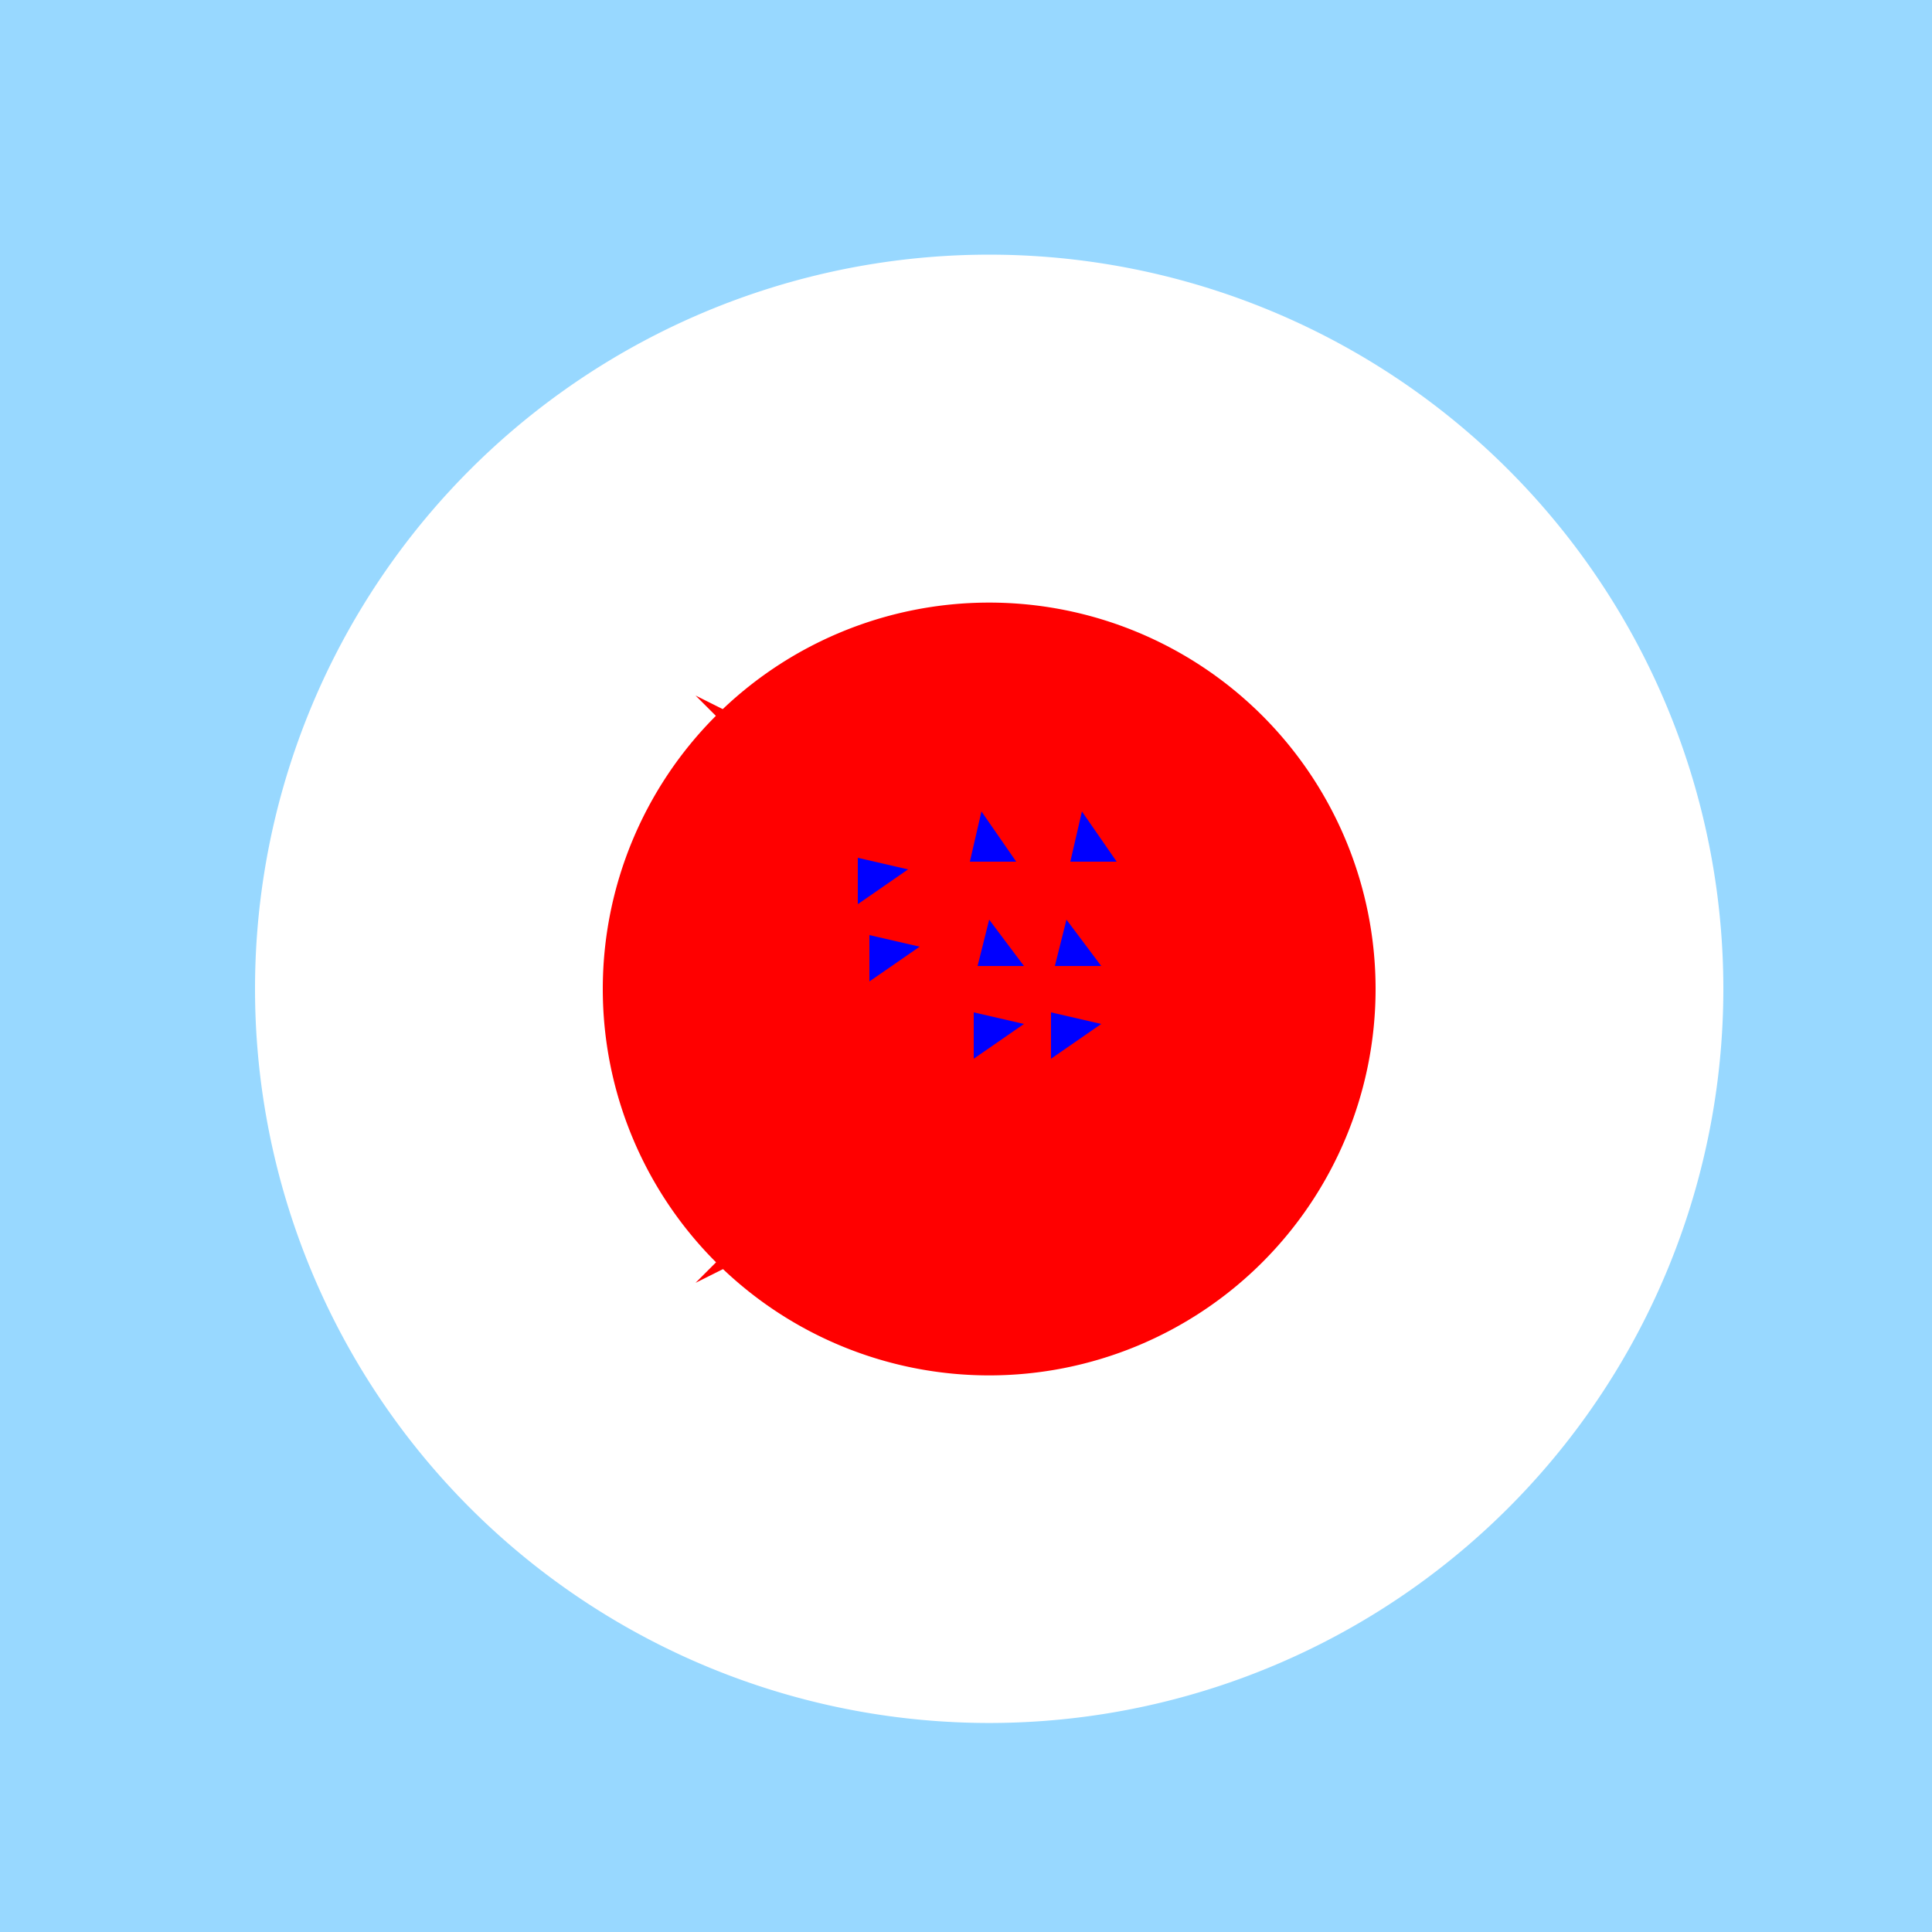
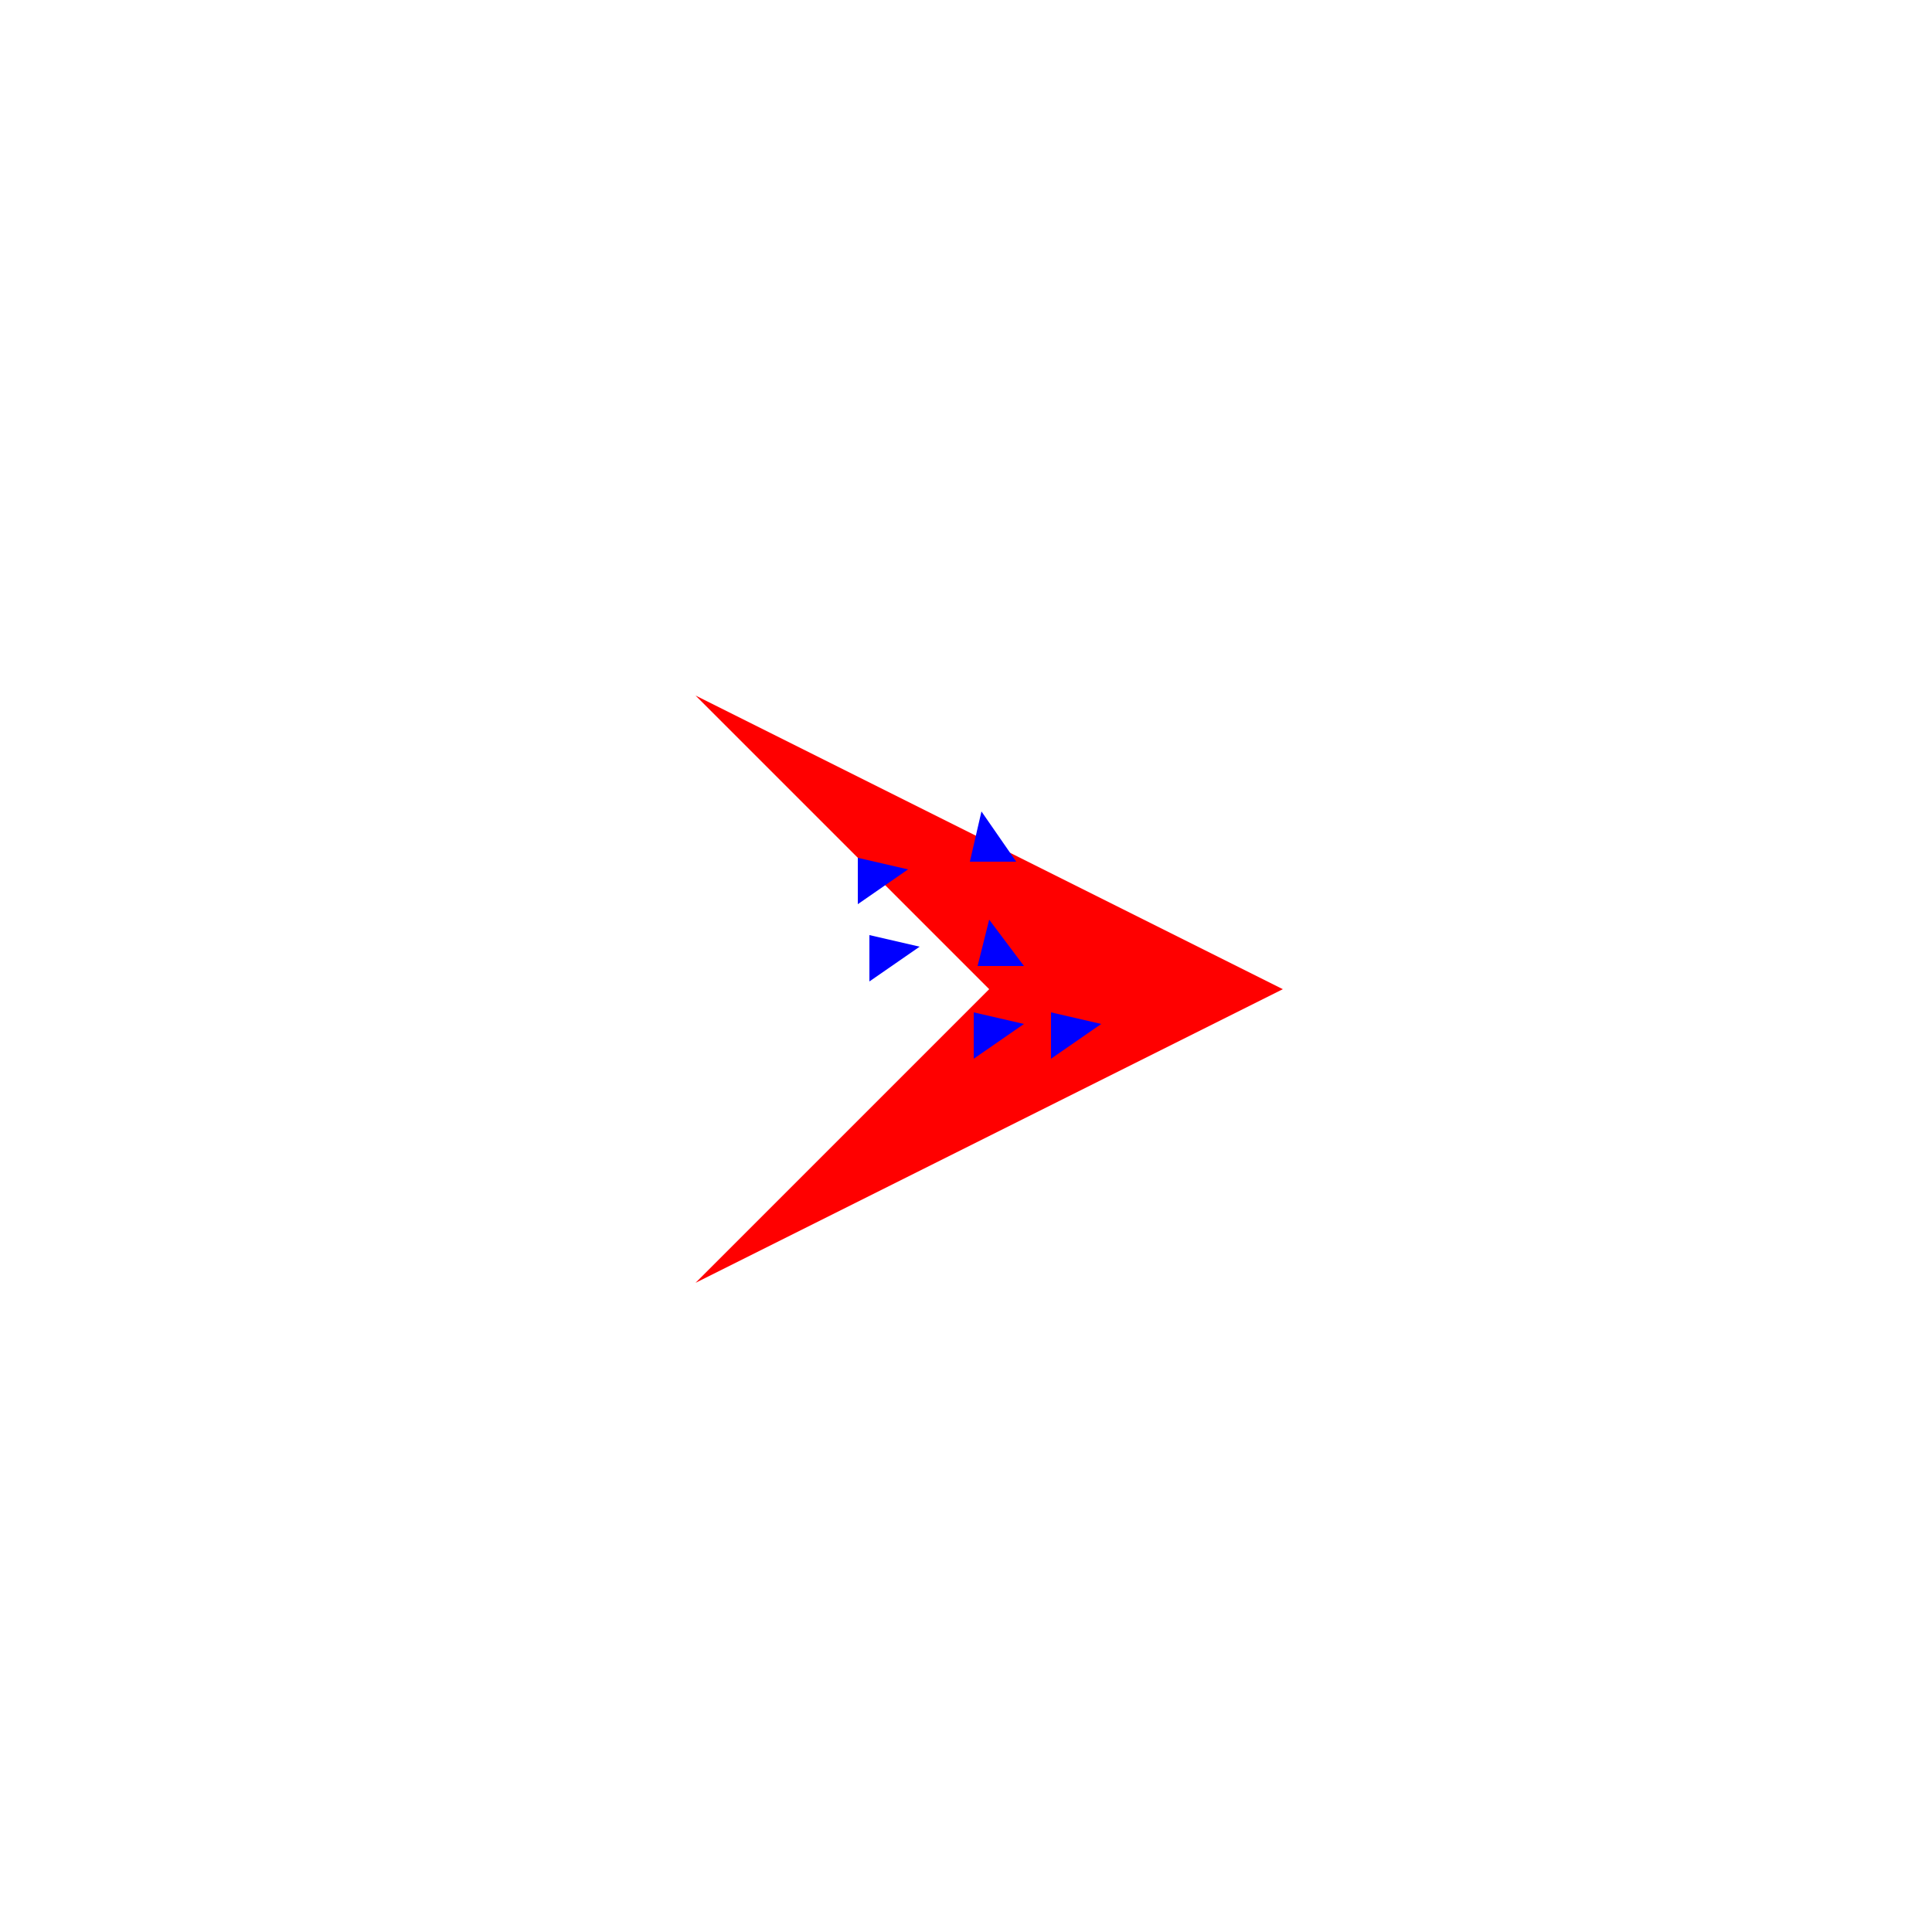
<svg xmlns="http://www.w3.org/2000/svg" width="500" height="500">
  <defs />
  <g>
-     <rect fill="#98d8ff" stroke="none" x="0" y="0" width="512" height="512" />
    <path fill="#ffffff" stroke="none" paint-order="stroke fill markers" d=" M 446 256 A 190 190 0 1 1 446 255.81" />
-     <path fill="#ff0000" stroke="none" paint-order="stroke fill markers" d=" M 356 256 A 100 100 0 1 1 356 255.9" />
    <path fill="#ff0000" stroke="none" paint-order="stroke fill markers" d=" M 256 256 L 180 180 L 332 256 L 180 332 Z" />
    <path fill="#0000ff" stroke="none" paint-order="stroke fill markers" d=" M 254 210 L 251 223 L 263 223 Z" />
    <path fill="#0000ff" stroke="none" paint-order="stroke fill markers" d=" M 256 238 L 253 250 L 265 250 Z" />
-     <path fill="#0000ff" stroke="none" paint-order="stroke fill markers" d=" M 276 238 L 273 250 L 285 250 Z" />
-     <path fill="#0000ff" stroke="none" paint-order="stroke fill markers" d=" M 280 210 L 277 223 L 289 223 Z" />
+     <path fill="#0000ff" stroke="none" paint-order="stroke fill markers" d=" M 276 238 L 273 250 Z" />
    <path fill="#0000ff" stroke="none" paint-order="stroke fill markers" d=" M 235 225 L 222 222 L 222 234 Z" />
    <path fill="#0000ff" stroke="none" paint-order="stroke fill markers" d=" M 238 245 L 225 242 L 225 254 Z" />
    <path fill="#0000ff" stroke="none" paint-order="stroke fill markers" d=" M 265 265 L 252 262 L 252 274 Z" />
    <path fill="#0000ff" stroke="none" paint-order="stroke fill markers" d=" M 285 265 L 272 262 L 272 274 Z" />
  </g>
</svg>